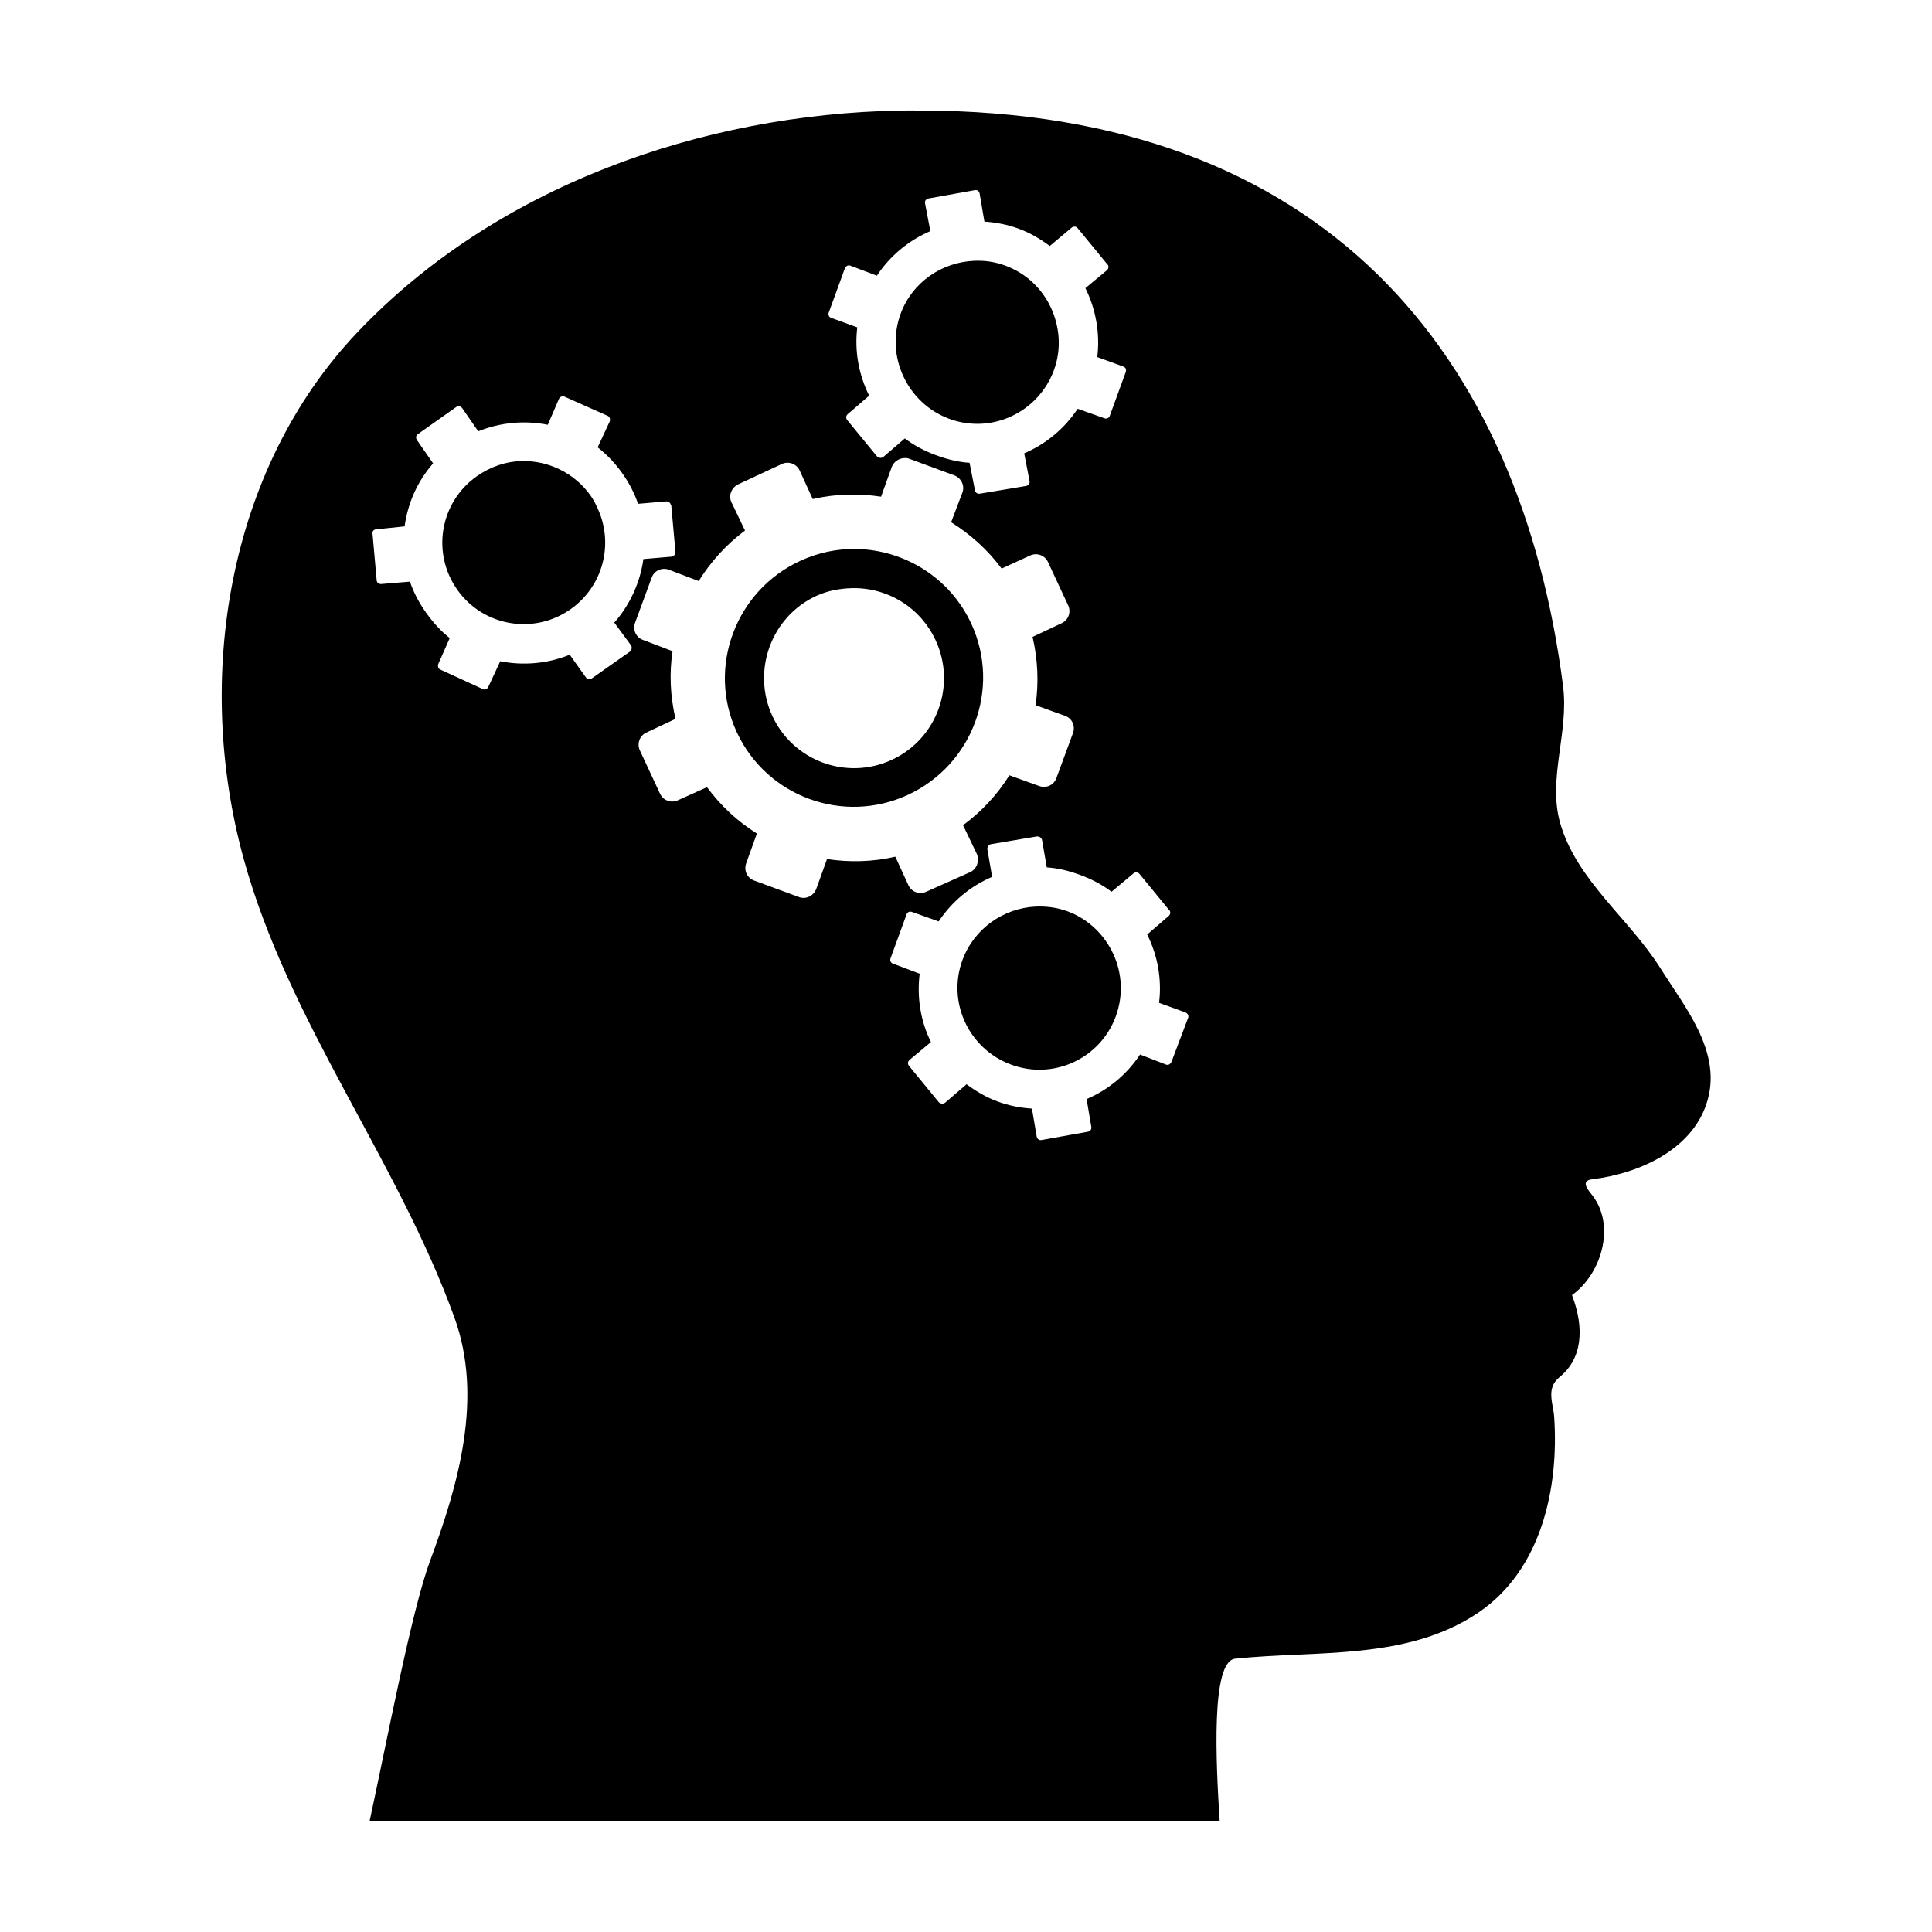
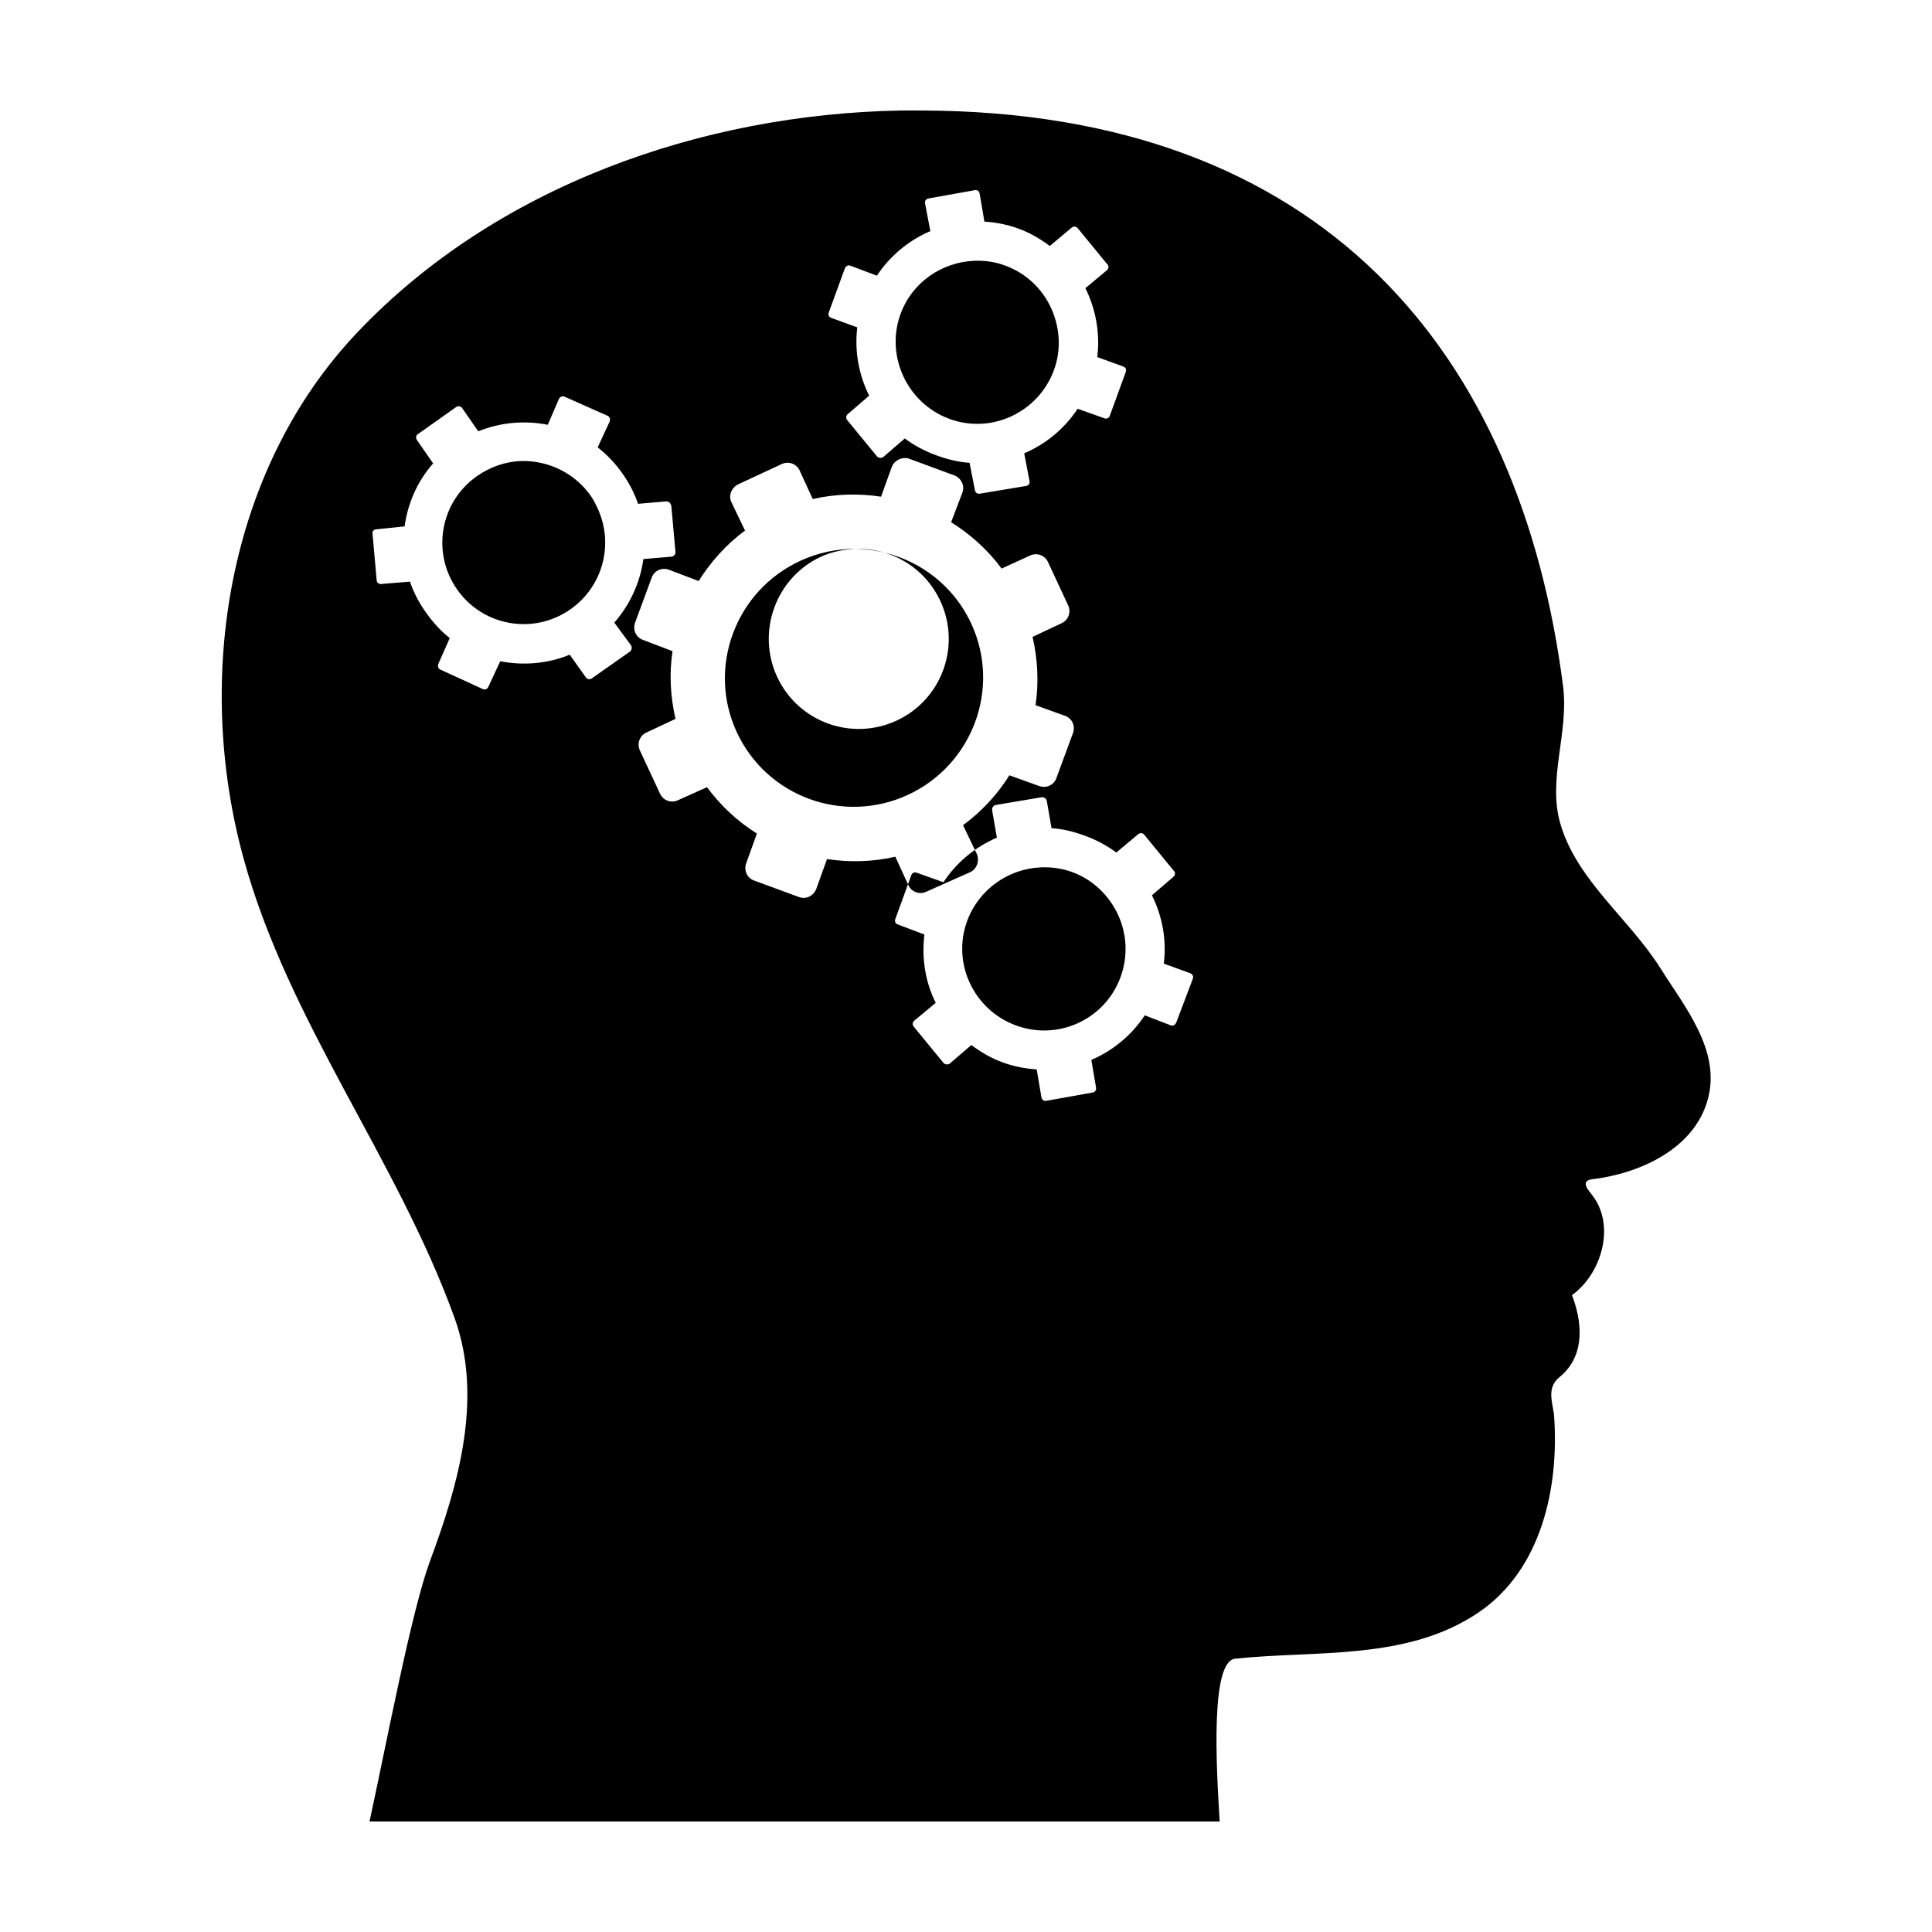
<svg xmlns="http://www.w3.org/2000/svg" fill="#000000" width="800px" height="800px" version="1.1" viewBox="144 144 512 512">
-   <path d="m382.68 173.29c-52.797 0.941-107.34 20.109-144.06 58.883-34.355 36.273-43.195 91.543-30.07 139.33 11.934 43.457 40.711 79.711 55.891 121.7 7.66 21.188 1.082 44.137-6.453 64.395-4.898 13.16-11.41 47.652-16.059 69.113h225.3c-0.984-15.578-2.371-42.457 4.094-43.141 21.59-2.277 45.621 0.59 64.551-12.281 16.543-11.246 21.293-32.812 19.996-51.797-0.242-3.527-2.254-7.578 1.418-10.547 5.961-4.82 6.719-12.75 3.305-21.727 7.738-5.57 11.594-18.164 5.512-26.293-0.938-1.25-3.613-3.992-0.156-4.41 12.5-1.512 27.184-7.984 30.699-21.41 3.363-12.832-6.203-24.305-12.594-34.48-8.301-13.199-22.328-23.414-26.613-38.57-3.312-11.727 2.359-23.961 0.789-36.211-11.258-87.742-63.09-152.44-170.35-152.56-1.703 0-3.465-0.027-5.195 0zm19.68 21.098c0.078-0.02 0.238 0 0.316 0 0.535 0.02 0.852 0.395 0.945 0.945l1.258 7.398c3.035 0.188 6.133 0.781 9.133 1.891 3 1.105 5.758 2.738 8.188 4.566l5.824-4.879c0.488-0.406 1.168-0.332 1.574 0.156l7.871 9.605c0.059 0.062 0.117 0.09 0.156 0.156 0.258 0.469 0.113 1.062-0.316 1.418l-5.668 4.723c2.746 5.512 3.926 11.941 3.148 18.262l6.926 2.519c0.594 0.219 0.848 0.82 0.629 1.418l-4.25 11.652c-0.219 0.598-0.82 0.852-1.418 0.629l-7.086-2.519c-3.512 5.312-8.504 9.398-14.168 11.809l1.422 7.394c0.105 0.629-0.32 1.152-0.945 1.258l-12.281 2.047c-0.625 0.105-1.152-0.316-1.258-0.945l-1.418-7.242c-3.031-0.188-5.973-0.938-8.973-2.043-3-1.105-5.758-2.582-8.188-4.41l-5.668 4.879c-0.488 0.406-1.324 0.332-1.73-0.156l-7.871-9.602c-0.406-0.488-0.332-1.168 0.156-1.574l5.668-4.883c-2.742-5.512-3.926-11.785-3.148-18.105l-6.926-2.519c-0.598-0.219-0.852-0.82-0.633-1.418l4.25-11.648c0.219-0.598 0.82-1.008 1.418-0.789l7.086 2.676c3.512-5.312 8.504-9.395 14.168-11.809l-1.414-7.398c-0.109-0.625 0.32-1.152 0.945-1.258l12.281-2.203zm-0.316 18.734c-8.406 0.395-16.27 5.617-19.363 14.012-4.125 11.191 1.723 23.738 12.91 27.867 11.195 4.125 23.582-1.719 27.711-12.91 2.062-5.594 1.527-11.512-0.789-16.531-2.316-5.019-6.527-9.117-12.121-11.18-2.797-1.031-5.543-1.391-8.344-1.258zm-108.79 35.895c0.148 0 0.328 0.09 0.473 0.156l11.336 5.039c0.578 0.262 0.734 0.996 0.473 1.574l-3.148 6.769c2.402 1.867 4.602 4.164 6.453 6.769 1.855 2.606 3.273 5.309 4.25 8.188l7.398-0.629c0.555-0.055 1.105 0.273 1.258 0.789 0.016 0.062 0.152 0.242 0.156 0.316l1.102 12.281c0.062 0.633-0.469 1.199-1.102 1.258l-7.398 0.629c-0.832 6.102-3.5 12.062-7.707 16.844l4.41 5.984c0.371 0.516 0.203 1.363-0.316 1.73l-10.078 7.086c-0.516 0.371-1.203 0.203-1.57-0.312l-4.254-5.984c-5.894 2.406-12.379 2.934-18.418 1.73l-3.148 6.769c-0.266 0.578-0.84 0.895-1.418 0.629l-11.336-5.195c-0.578-0.262-0.738-0.996-0.473-1.574l2.992-6.769c-2.402-1.867-4.445-4.164-6.297-6.769-1.855-2.606-3.273-5.309-4.25-8.188l-7.559 0.629c-0.633 0.062-1.199-0.312-1.258-0.945l-1.105-12.434c-0.062-0.633 0.312-1.043 0.945-1.102l7.559-0.789c0.84-6.102 3.352-11.906 7.559-16.688l-4.254-6.141c-0.371-0.516-0.359-1.207 0.156-1.574l10.234-7.242c0.52-0.367 1.203-0.203 1.574 0.316l4.25 6.137c5.898-2.406 12.383-2.934 18.422-1.73l2.992-6.926c0.199-0.434 0.656-0.641 1.102-0.629zm90.371 16.375c0.461-0.02 0.797-0.016 1.258 0.156l11.965 4.41c1.852 0.684 2.887 2.715 2.203 4.566l-2.992 7.871c5.074 3.164 9.707 7.312 13.383 12.281l7.559-3.465c1.793-0.828 3.898-0.059 4.723 1.73l5.352 11.492c0.828 1.793 0.059 3.894-1.73 4.723l-7.707 3.625c1.395 6.023 1.672 12.191 0.789 18.105l7.871 2.832c1.852 0.684 2.731 2.715 2.047 4.566l-4.41 11.965c-0.684 1.852-2.715 2.731-4.566 2.047l-7.871-2.832c-3.164 5.074-7.309 9.547-12.281 13.227l3.621 7.559c0.828 1.793 0.059 4.055-1.73 4.879l-11.652 5.195c-1.793 0.828-3.898 0.062-4.723-1.73l-3.465-7.559c-6.023 1.398-12.191 1.516-18.105 0.629l-2.832 7.871c-0.684 1.852-2.715 2.887-4.566 2.203l-11.965-4.406c-1.852-0.684-2.731-2.715-2.047-4.566l2.832-7.871c-5.074-3.168-9.547-7.309-13.227-12.281l-7.715 3.465c-1.793 0.828-3.898 0.059-4.723-1.73l-5.352-11.492c-0.828-1.793-0.059-3.898 1.73-4.723l7.719-3.625c-1.395-6.023-1.676-12.035-0.789-17.949l-7.871-2.992c-1.852-0.684-2.731-2.715-2.047-4.566l4.41-11.965c0.684-1.852 2.715-2.731 4.566-2.047l7.867 2.992c3.168-5.074 7.309-9.707 12.281-13.383l-3.621-7.559c-0.828-1.793 0.098-3.898 1.891-4.723l11.492-5.352c1.793-0.828 3.898-0.055 4.723 1.73l3.465 7.559c6.023-1.395 12.191-1.516 18.105-0.629l2.836-7.871c0.512-1.391 1.914-2.297 3.305-2.363zm-101.39 0.789c-4.16 0.102-8.32 1.5-11.965 4.094-9.719 6.918-11.953 20.355-5.039 30.07 6.918 9.719 20.355 11.953 30.07 5.039 8.504-6.055 11.309-17.109 7.242-26.293-0.578-1.316-1.188-2.562-2.047-3.781-4.324-6.074-11.332-9.297-18.262-9.129zm88.641 23.301c-4.977-0.082-9.98 0.926-14.801 3.148-17.137 7.906-24.75 28.203-16.848 45.344 7.906 17.141 28.207 24.594 45.344 16.688 17.137-7.906 24.75-28.203 16.848-45.344-5.684-12.316-17.828-19.621-30.543-19.836zm-1.258 10.391c9.289-0.297 18.219 4.887 22.355 13.855 5.516 11.953 0.305 26.129-11.652 31.645-11.957 5.516-26.133 0.305-31.645-11.652-5.516-11.953-0.305-26.289 11.652-31.805 2.988-1.379 6.191-1.945 9.289-2.047zm49.121 65.809c0.621-0.105 1.305 0.316 1.414 0.945l1.258 7.242c3.035 0.188 5.973 0.941 8.973 2.047 3 1.105 5.754 2.582 8.188 4.41l5.828-4.883c0.488-0.406 1.168-0.332 1.574 0.156l7.871 9.605c0.055 0.055 0.117 0.094 0.156 0.156 0.258 0.469 0.113 1.062-0.316 1.418l-5.668 4.879c2.746 5.516 3.926 11.785 3.148 18.105l6.926 2.519c0.598 0.219 1.008 0.82 0.789 1.418l-4.41 11.652c-0.219 0.598-0.82 1.004-1.418 0.789l-6.926-2.676c-3.508 5.309-8.5 9.395-14.168 11.805l1.258 7.398c0.105 0.629-0.316 1.152-0.945 1.258l-12.281 2.203c-0.625 0.109-1.152-0.316-1.258-0.945l-1.258-7.394c-3.035-0.188-6.133-0.781-9.133-1.891-3-1.105-5.754-2.738-8.188-4.566l-5.668 4.879c-0.488 0.406-1.324 0.332-1.73-0.156l-7.871-9.602c-0.406-0.488-0.332-1.168 0.156-1.574l5.672-4.723c-2.746-5.512-3.769-11.785-2.992-18.105l-7.086-2.68c-0.598-0.219-0.852-0.82-0.629-1.418l4.25-11.652c0.219-0.598 0.82-0.852 1.418-0.629l7.086 2.519c3.512-5.312 8.504-9.395 14.168-11.809l-1.258-7.242c-0.109-0.625 0.316-1.309 0.945-1.418l12.121-2.047zm-0.316 18.578c-8.406 0.395-16.27 5.777-19.363 14.168-4.125 11.191 1.715 23.582 12.91 27.711 11.191 4.125 23.582-1.559 27.711-12.754 2.062-5.594 1.684-11.512-0.629-16.531-2.316-5.019-6.527-9.273-12.121-11.336-2.797-1.031-5.699-1.391-8.5-1.258z" fill-rule="evenodd" />
+   <path d="m382.68 173.29c-52.797 0.941-107.34 20.109-144.06 58.883-34.355 36.273-43.195 91.543-30.07 139.33 11.934 43.457 40.711 79.711 55.891 121.7 7.66 21.188 1.082 44.137-6.453 64.395-4.898 13.16-11.41 47.652-16.059 69.113h225.3c-0.984-15.578-2.371-42.457 4.094-43.141 21.59-2.277 45.621 0.59 64.551-12.281 16.543-11.246 21.293-32.812 19.996-51.797-0.242-3.527-2.254-7.578 1.418-10.547 5.961-4.82 6.719-12.75 3.305-21.727 7.738-5.57 11.594-18.164 5.512-26.293-0.938-1.25-3.613-3.992-0.156-4.41 12.5-1.512 27.184-7.984 30.699-21.41 3.363-12.832-6.203-24.305-12.594-34.48-8.301-13.199-22.328-23.414-26.613-38.57-3.312-11.727 2.359-23.961 0.789-36.211-11.258-87.742-63.09-152.44-170.35-152.56-1.703 0-3.465-0.027-5.195 0zm19.68 21.098c0.078-0.02 0.238 0 0.316 0 0.535 0.02 0.852 0.395 0.945 0.945l1.258 7.398c3.035 0.188 6.133 0.781 9.133 1.891 3 1.105 5.758 2.738 8.188 4.566l5.824-4.879c0.488-0.406 1.168-0.332 1.574 0.156l7.871 9.605c0.059 0.062 0.117 0.09 0.156 0.156 0.258 0.469 0.113 1.062-0.316 1.418l-5.668 4.723c2.746 5.512 3.926 11.941 3.148 18.262l6.926 2.519c0.594 0.219 0.848 0.82 0.629 1.418l-4.25 11.652c-0.219 0.598-0.82 0.852-1.418 0.629l-7.086-2.519c-3.512 5.312-8.504 9.398-14.168 11.809l1.422 7.394c0.105 0.629-0.32 1.152-0.945 1.258l-12.281 2.047c-0.625 0.105-1.152-0.316-1.258-0.945l-1.418-7.242c-3.031-0.188-5.973-0.938-8.973-2.043-3-1.105-5.758-2.582-8.188-4.41l-5.668 4.879c-0.488 0.406-1.324 0.332-1.73-0.156l-7.871-9.602c-0.406-0.488-0.332-1.168 0.156-1.574l5.668-4.883c-2.742-5.512-3.926-11.785-3.148-18.105l-6.926-2.519c-0.598-0.219-0.852-0.82-0.633-1.418l4.25-11.648c0.219-0.598 0.82-1.008 1.418-0.789l7.086 2.676c3.512-5.312 8.504-9.395 14.168-11.809l-1.414-7.398c-0.109-0.625 0.32-1.152 0.945-1.258l12.281-2.203zm-0.316 18.734c-8.406 0.395-16.27 5.617-19.363 14.012-4.125 11.191 1.723 23.738 12.91 27.867 11.195 4.125 23.582-1.719 27.711-12.91 2.062-5.594 1.527-11.512-0.789-16.531-2.316-5.019-6.527-9.117-12.121-11.18-2.797-1.031-5.543-1.391-8.344-1.258zm-108.79 35.895c0.148 0 0.328 0.09 0.473 0.156l11.336 5.039c0.578 0.262 0.734 0.996 0.473 1.574l-3.148 6.769c2.402 1.867 4.602 4.164 6.453 6.769 1.855 2.606 3.273 5.309 4.25 8.188l7.398-0.629c0.555-0.055 1.105 0.273 1.258 0.789 0.016 0.062 0.152 0.242 0.156 0.316l1.102 12.281c0.062 0.633-0.469 1.199-1.102 1.258l-7.398 0.629c-0.832 6.102-3.5 12.062-7.707 16.844l4.41 5.984c0.371 0.516 0.203 1.363-0.316 1.73l-10.078 7.086c-0.516 0.371-1.203 0.203-1.57-0.312l-4.254-5.984c-5.894 2.406-12.379 2.934-18.418 1.73l-3.148 6.769c-0.266 0.578-0.84 0.895-1.418 0.629l-11.336-5.195c-0.578-0.262-0.738-0.996-0.473-1.574l2.992-6.769c-2.402-1.867-4.445-4.164-6.297-6.769-1.855-2.606-3.273-5.309-4.25-8.188l-7.559 0.629c-0.633 0.062-1.199-0.312-1.258-0.945l-1.105-12.434c-0.062-0.633 0.312-1.043 0.945-1.102l7.559-0.789c0.84-6.102 3.352-11.906 7.559-16.688l-4.254-6.141c-0.371-0.516-0.359-1.207 0.156-1.574l10.234-7.242c0.52-0.367 1.203-0.203 1.574 0.316l4.25 6.137c5.898-2.406 12.383-2.934 18.422-1.73l2.992-6.926c0.199-0.434 0.656-0.641 1.102-0.629zm90.371 16.375c0.461-0.02 0.797-0.016 1.258 0.156l11.965 4.41c1.852 0.684 2.887 2.715 2.203 4.566l-2.992 7.871c5.074 3.164 9.707 7.312 13.383 12.281l7.559-3.465c1.793-0.828 3.898-0.059 4.723 1.73l5.352 11.492c0.828 1.793 0.059 3.894-1.73 4.723l-7.707 3.625c1.395 6.023 1.672 12.191 0.789 18.105l7.871 2.832c1.852 0.684 2.731 2.715 2.047 4.566l-4.41 11.965c-0.684 1.852-2.715 2.731-4.566 2.047l-7.871-2.832c-3.164 5.074-7.309 9.547-12.281 13.227l3.621 7.559c0.828 1.793 0.059 4.055-1.73 4.879l-11.652 5.195c-1.793 0.828-3.898 0.062-4.723-1.73l-3.465-7.559c-6.023 1.398-12.191 1.516-18.105 0.629l-2.832 7.871c-0.684 1.852-2.715 2.887-4.566 2.203l-11.965-4.406c-1.852-0.684-2.731-2.715-2.047-4.566l2.832-7.871c-5.074-3.168-9.547-7.309-13.227-12.281l-7.715 3.465c-1.793 0.828-3.898 0.059-4.723-1.73l-5.352-11.492c-0.828-1.793-0.059-3.898 1.73-4.723l7.719-3.625c-1.395-6.023-1.676-12.035-0.789-17.949l-7.871-2.992c-1.852-0.684-2.731-2.715-2.047-4.566l4.41-11.965c0.684-1.852 2.715-2.731 4.566-2.047l7.867 2.992c3.168-5.074 7.309-9.707 12.281-13.383l-3.621-7.559c-0.828-1.793 0.098-3.898 1.891-4.723l11.492-5.352c1.793-0.828 3.898-0.055 4.723 1.73l3.465 7.559c6.023-1.395 12.191-1.516 18.105-0.629l2.836-7.871c0.512-1.391 1.914-2.297 3.305-2.363zm-101.39 0.789c-4.16 0.102-8.32 1.5-11.965 4.094-9.719 6.918-11.953 20.355-5.039 30.07 6.918 9.719 20.355 11.953 30.07 5.039 8.504-6.055 11.309-17.109 7.242-26.293-0.578-1.316-1.188-2.562-2.047-3.781-4.324-6.074-11.332-9.297-18.262-9.129zm88.641 23.301c-4.977-0.082-9.98 0.926-14.801 3.148-17.137 7.906-24.75 28.203-16.848 45.344 7.906 17.141 28.207 24.594 45.344 16.688 17.137-7.906 24.75-28.203 16.848-45.344-5.684-12.316-17.828-19.621-30.543-19.836zc9.289-0.297 18.219 4.887 22.355 13.855 5.516 11.953 0.305 26.129-11.652 31.645-11.957 5.516-26.133 0.305-31.645-11.652-5.516-11.953-0.305-26.289 11.652-31.805 2.988-1.379 6.191-1.945 9.289-2.047zm49.121 65.809c0.621-0.105 1.305 0.316 1.414 0.945l1.258 7.242c3.035 0.188 5.973 0.941 8.973 2.047 3 1.105 5.754 2.582 8.188 4.41l5.828-4.883c0.488-0.406 1.168-0.332 1.574 0.156l7.871 9.605c0.055 0.055 0.117 0.094 0.156 0.156 0.258 0.469 0.113 1.062-0.316 1.418l-5.668 4.879c2.746 5.516 3.926 11.785 3.148 18.105l6.926 2.519c0.598 0.219 1.008 0.82 0.789 1.418l-4.41 11.652c-0.219 0.598-0.82 1.004-1.418 0.789l-6.926-2.676c-3.508 5.309-8.5 9.395-14.168 11.805l1.258 7.398c0.105 0.629-0.316 1.152-0.945 1.258l-12.281 2.203c-0.625 0.109-1.152-0.316-1.258-0.945l-1.258-7.394c-3.035-0.188-6.133-0.781-9.133-1.891-3-1.105-5.754-2.738-8.188-4.566l-5.668 4.879c-0.488 0.406-1.324 0.332-1.73-0.156l-7.871-9.602c-0.406-0.488-0.332-1.168 0.156-1.574l5.672-4.723c-2.746-5.512-3.769-11.785-2.992-18.105l-7.086-2.68c-0.598-0.219-0.852-0.82-0.629-1.418l4.25-11.652c0.219-0.598 0.82-0.852 1.418-0.629l7.086 2.519c3.512-5.312 8.504-9.395 14.168-11.809l-1.258-7.242c-0.109-0.625 0.316-1.309 0.945-1.418l12.121-2.047zm-0.316 18.578c-8.406 0.395-16.27 5.777-19.363 14.168-4.125 11.191 1.715 23.582 12.91 27.711 11.191 4.125 23.582-1.559 27.711-12.754 2.062-5.594 1.684-11.512-0.629-16.531-2.316-5.019-6.527-9.273-12.121-11.336-2.797-1.031-5.699-1.391-8.5-1.258z" fill-rule="evenodd" />
</svg>